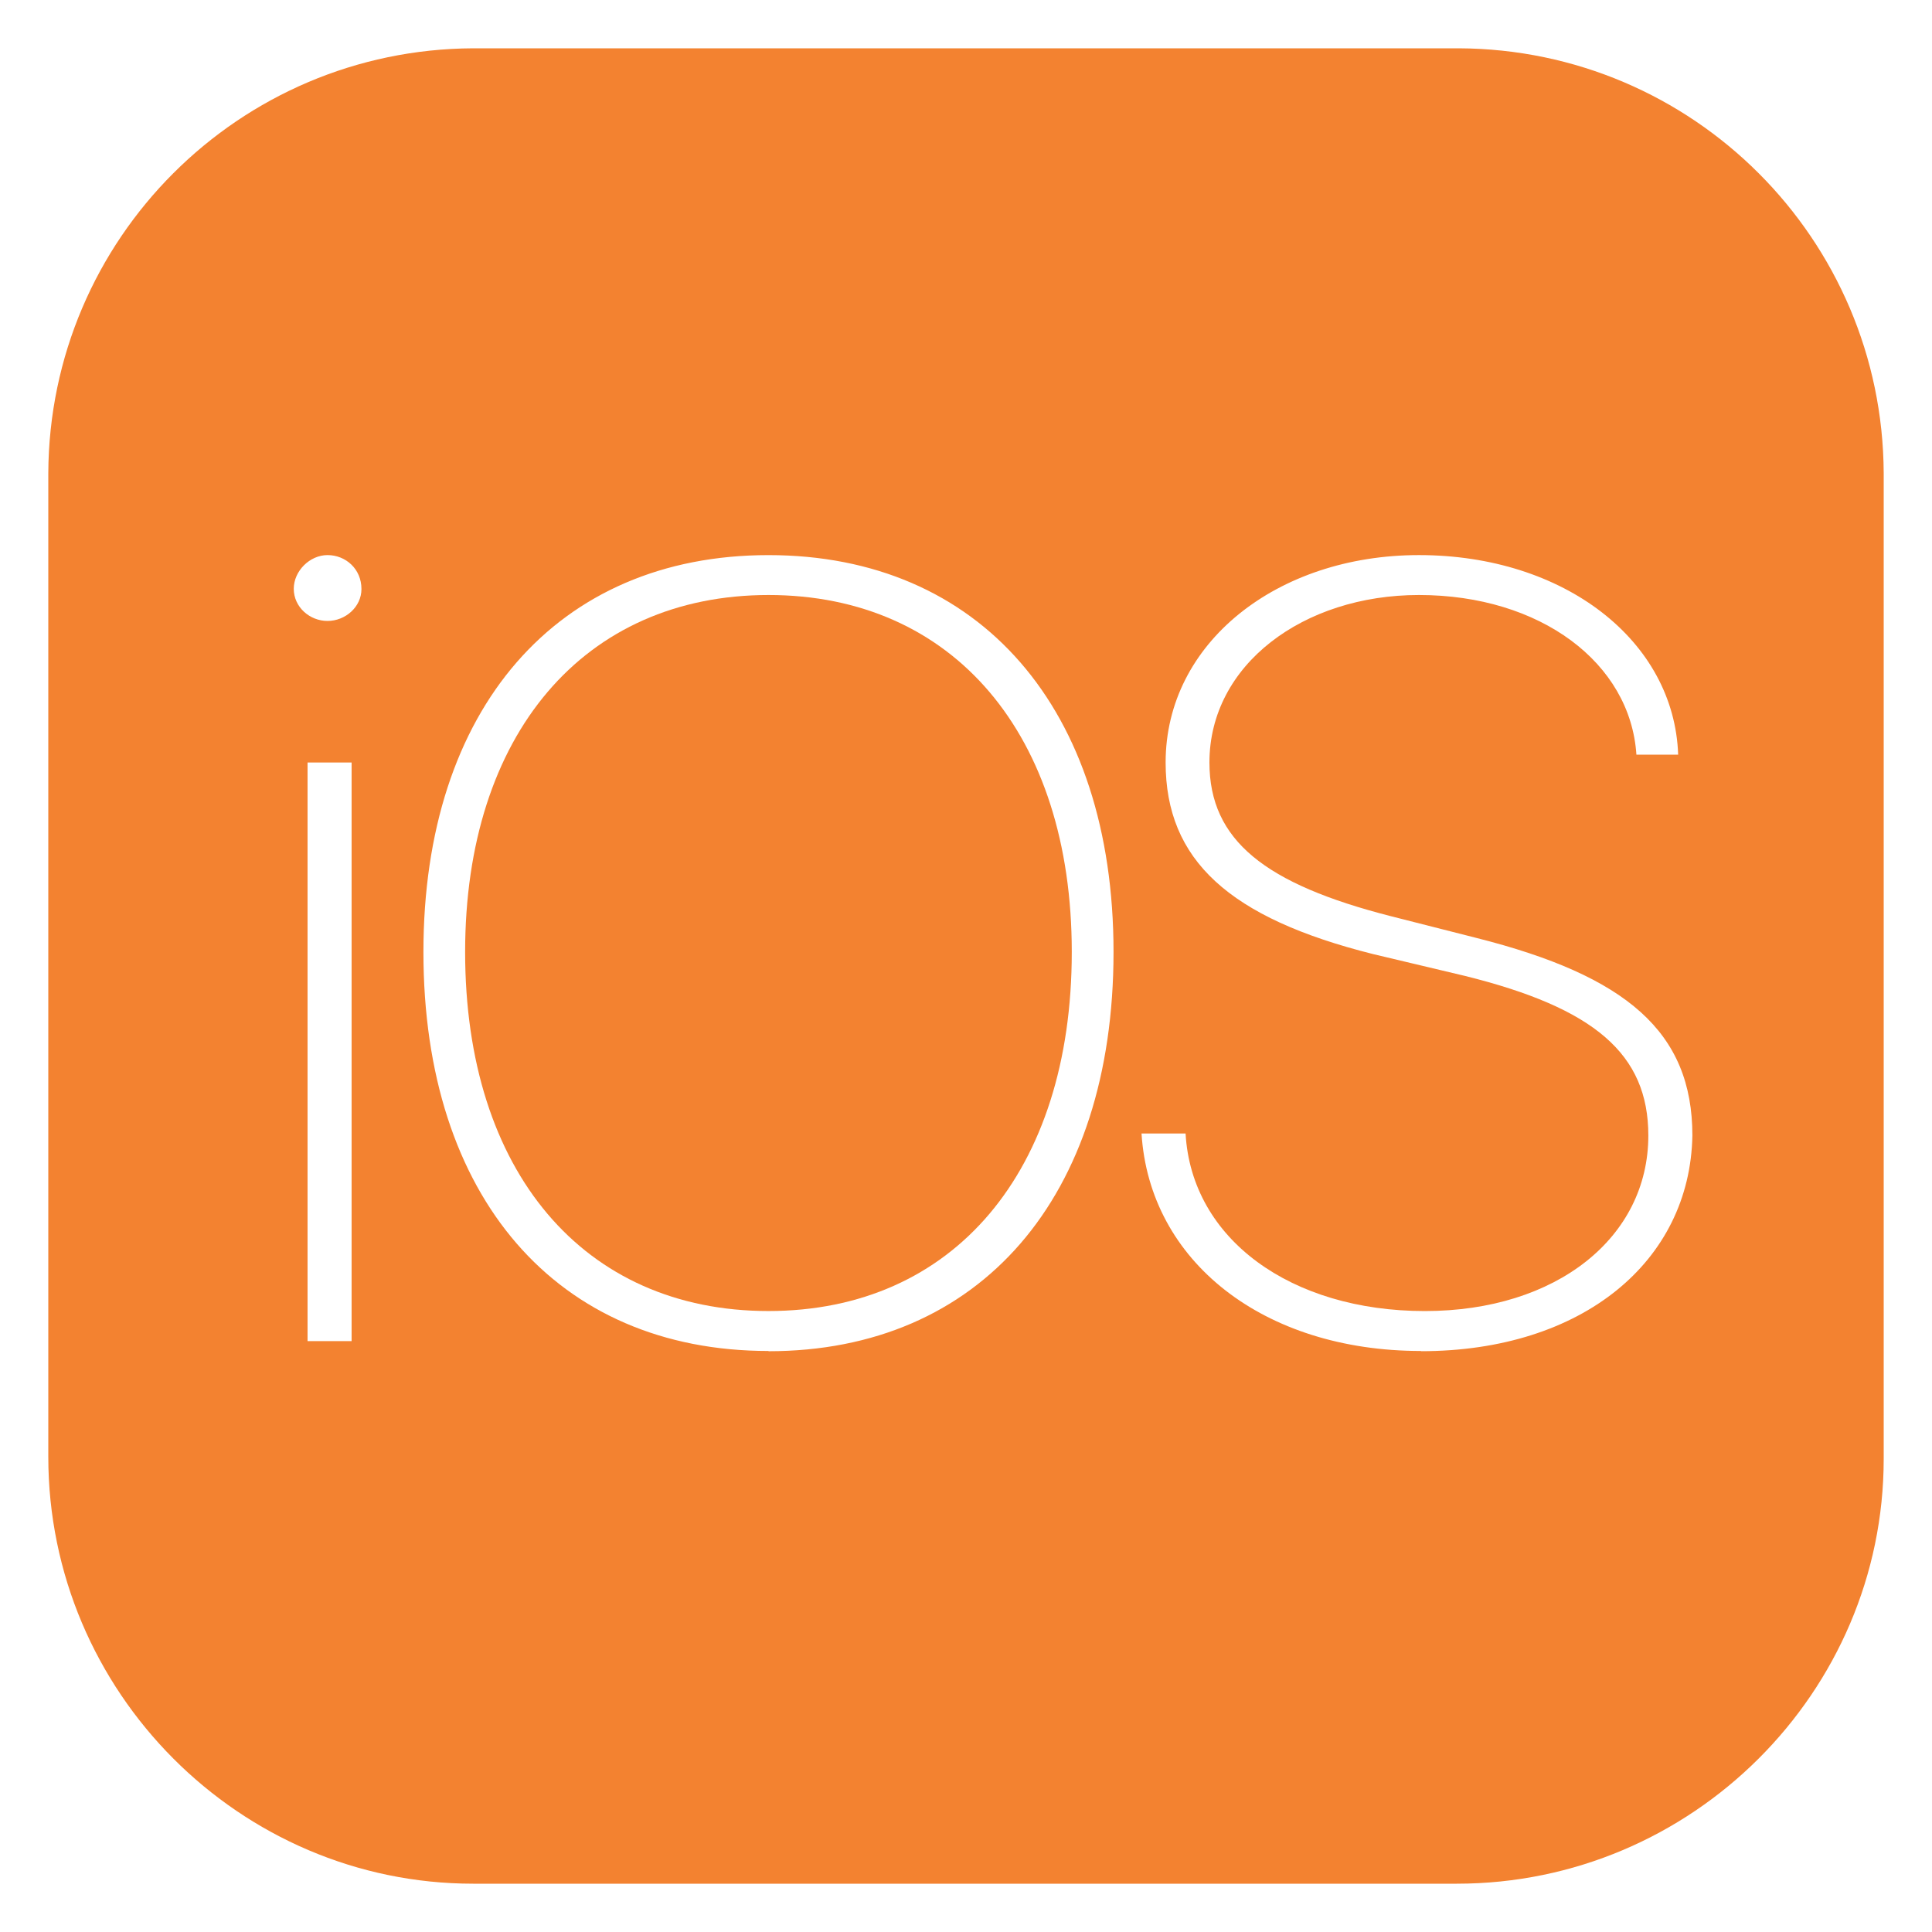
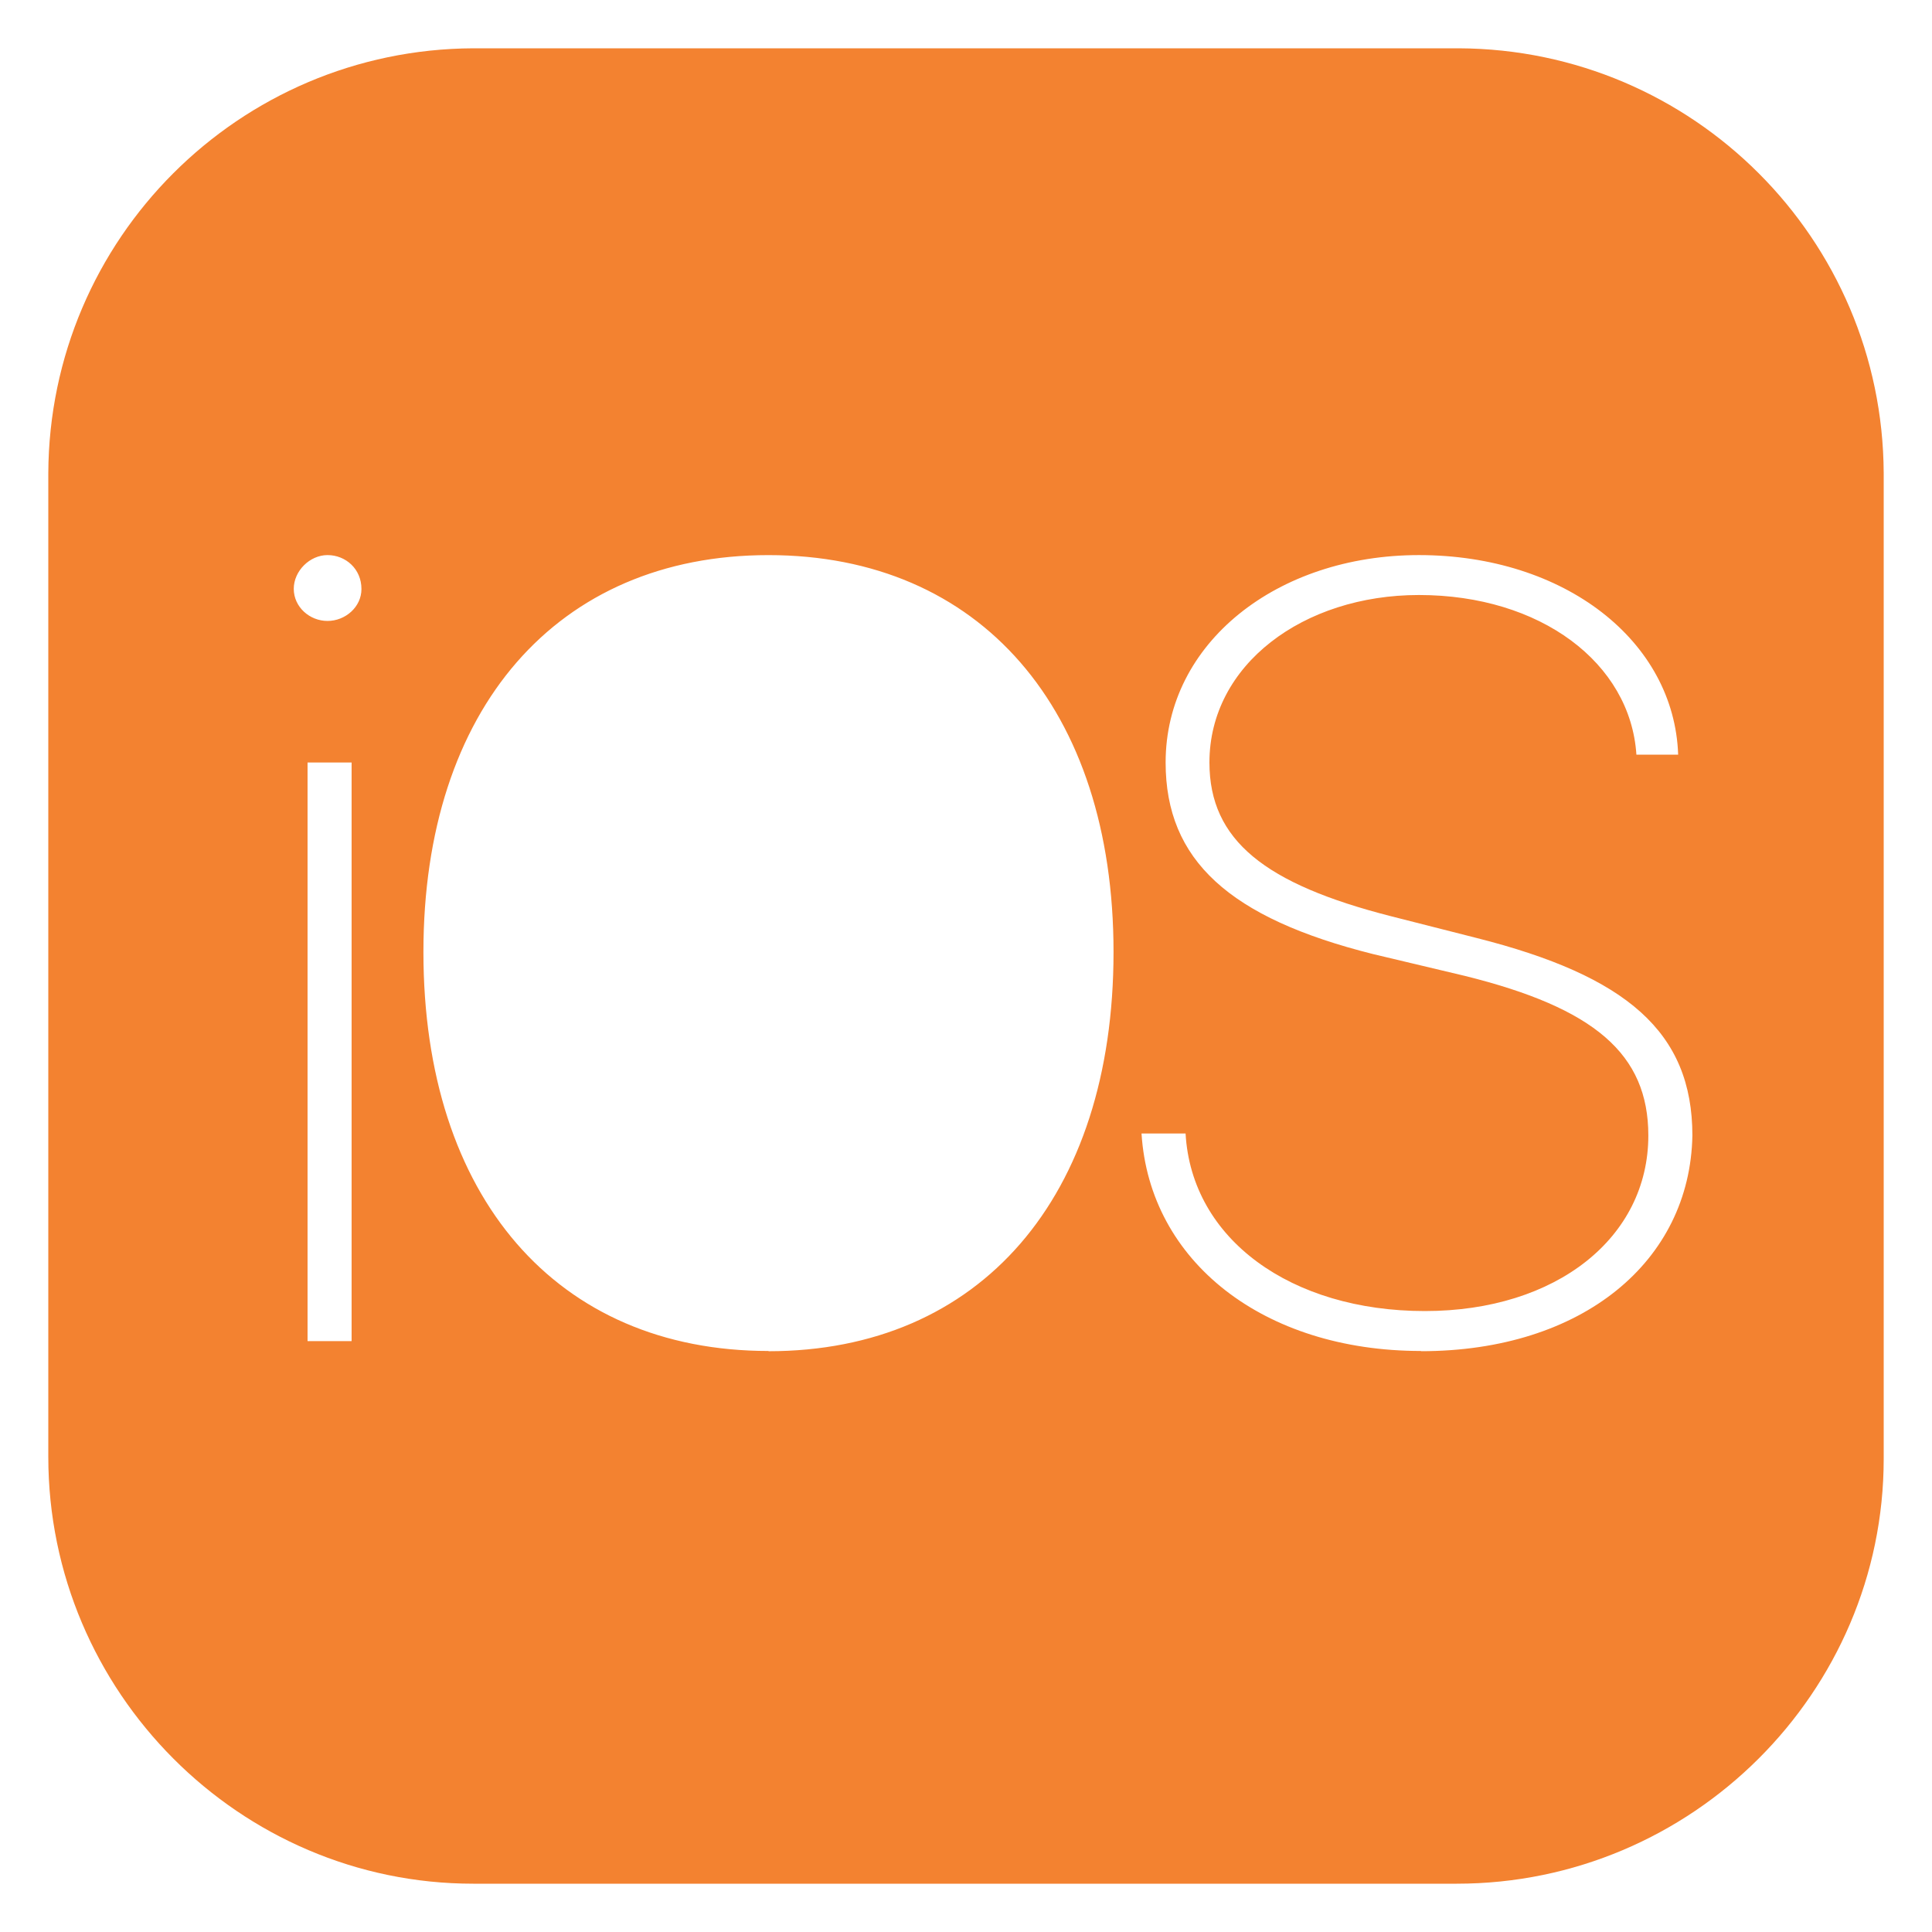
<svg xmlns="http://www.w3.org/2000/svg" id="a" data-name="Layer 1" width="80" height="80" viewBox="0 0 80 80">
-   <path id="b" data-name="a" d="m31.83,24.638c-7.653,0-12.57,5.776-12.57,14.782,0,9.092,4.907,14.867,12.56,14.867s12.56-5.776,12.56-14.867c0-9.006-4.907-14.782-12.56-14.782h.01Z" fill="#f38230" />
  <path id="c" data-name="b" d="m58.839,55.941c-6.526,0-11.239-3.715-11.571-9.006h1.824c.247,4.379,4.37,7.353,9.909,7.353,5.453,0,9.253-3.049,9.253-7.267,0-3.382-2.233-5.282-7.6-6.612l-3.8-.903c-5.947-1.492-8.588-3.885-8.588-7.933,0-4.959,4.626-8.588,10.488-8.588,6.033,0,10.574,3.553,10.735,8.265h-1.729c-.247-3.8-3.971-6.612-9.006-6.612-4.788,0-8.674,2.888-8.674,6.935,0,3.23,2.308,5.035,7.515,6.365l3.553.903c6.194,1.567,8.93,3.885,8.93,8.179-.095,5.206-4.55,8.93-11.239,8.93v-.009Zm-27.018,0c-8.759,0-14.288-6.365-14.288-16.52,0-10.07,5.529-16.435,14.288-16.435s14.288,6.365,14.288,16.435c0,10.165-5.529,16.53-14.288,16.53v-.01ZM13.561,25.712c-.741,0-1.397-.579-1.397-1.33,0-.741.665-1.397,1.397-1.397.75,0,1.406.57,1.406,1.406,0,.741-.665,1.321-1.406,1.321h0Zm-.826,29.82v-23.959h1.824v23.959h-1.824ZM60.406,2H19.594c-9.7.042-17.552,7.894-17.594,17.594v40.726c0,9.747,7.933,17.68,17.594,17.68h40.726c9.747,0,17.68-7.933,17.68-17.594V19.594c-.042-9.7-7.894-17.552-17.594-17.594Z" fill="#f38230" />
</svg>